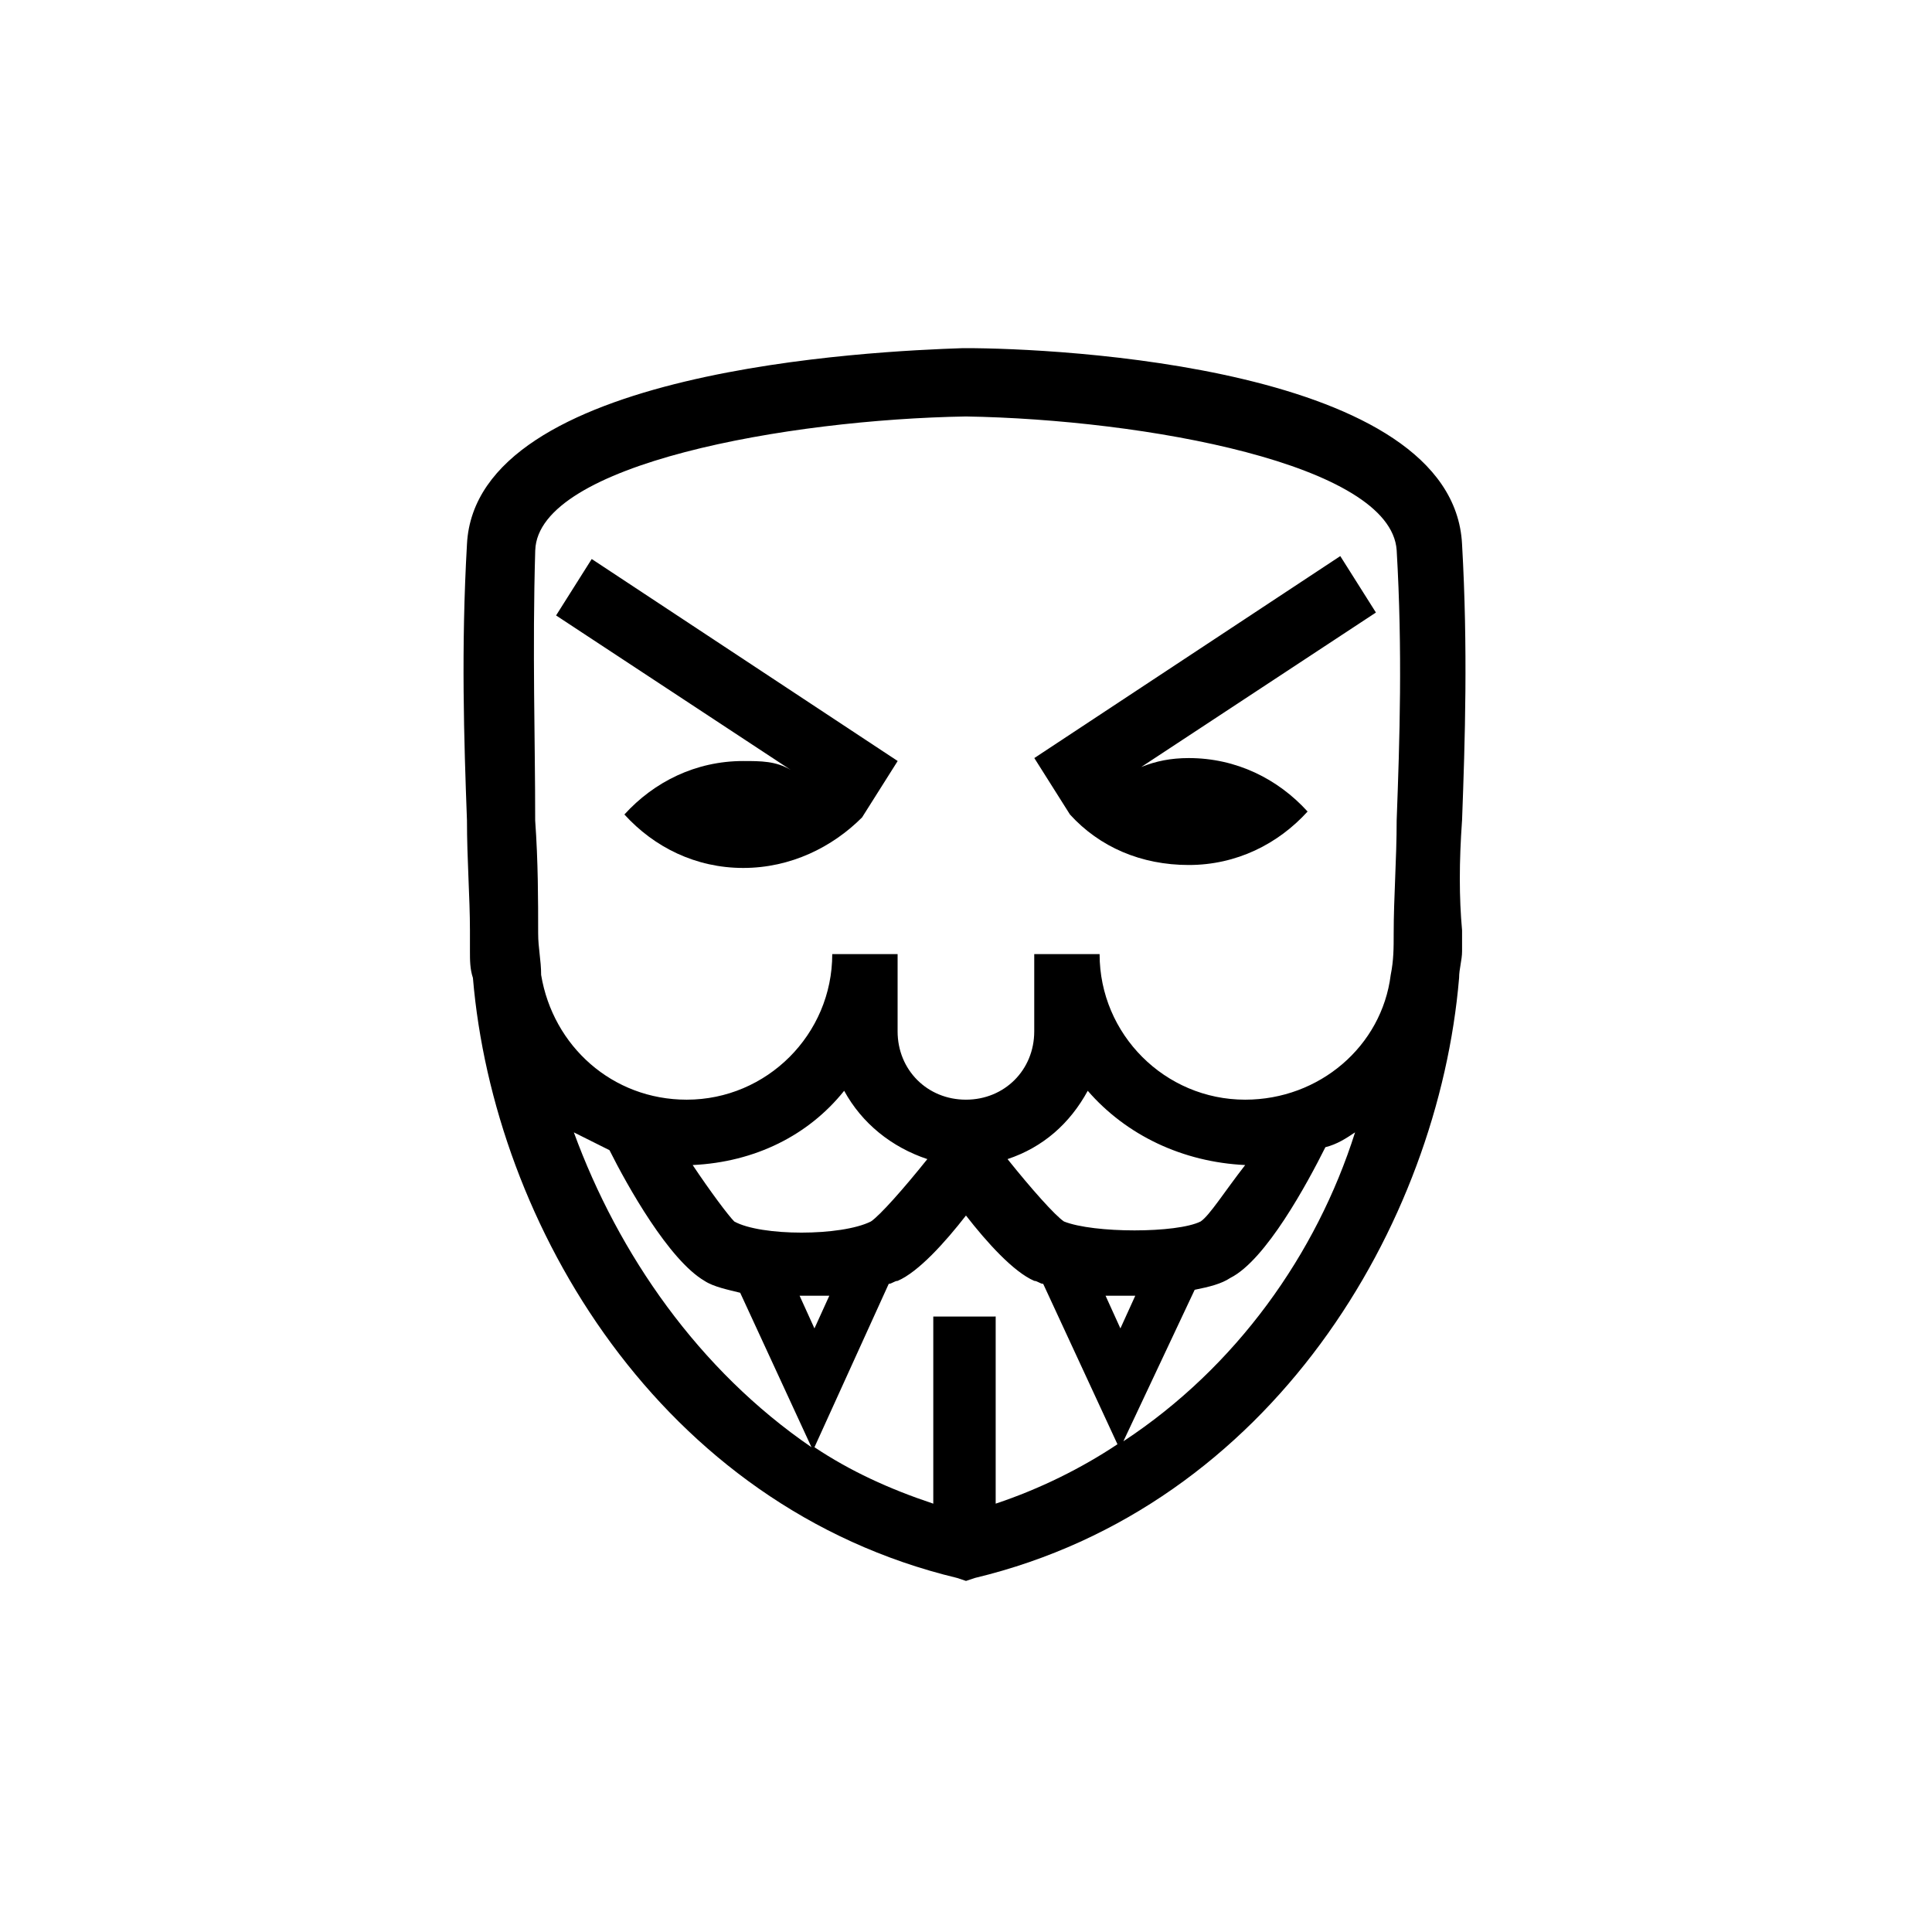
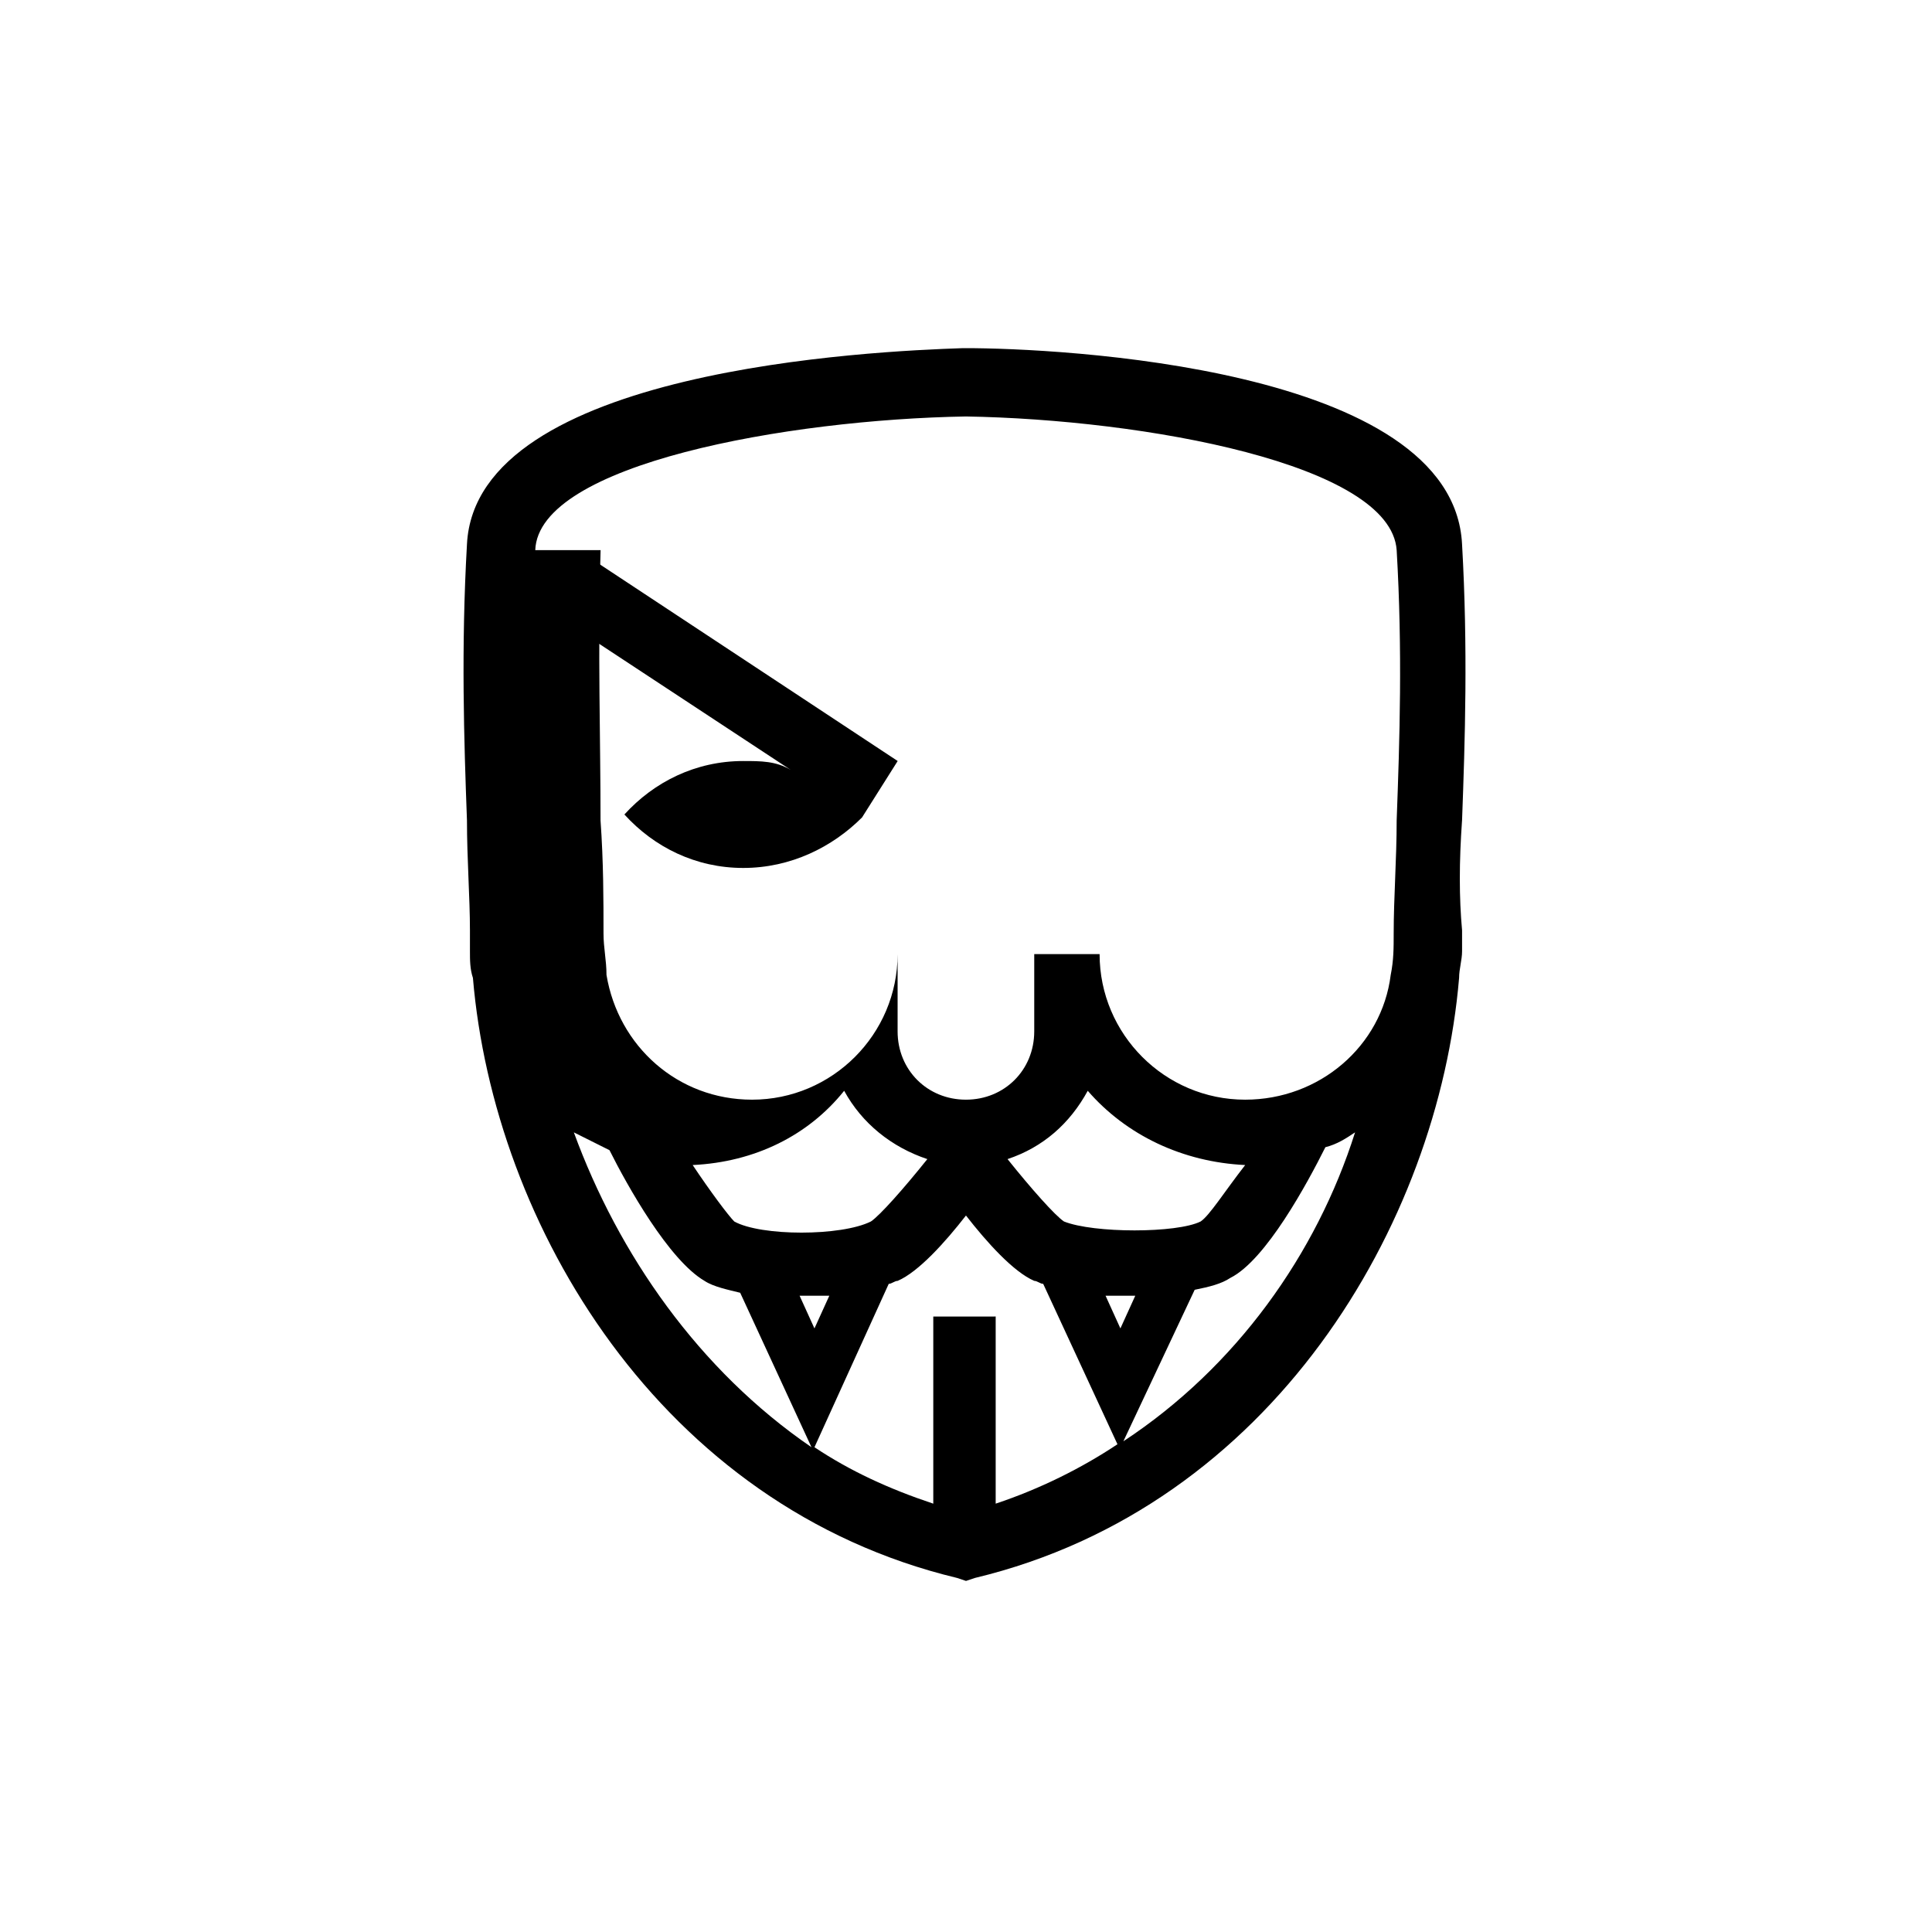
<svg xmlns="http://www.w3.org/2000/svg" fill="#000000" width="800px" height="800px" version="1.1" viewBox="144 144 512 512">
  <g>
-     <path d="m531.46 361.43c0.789-21.254 1.574-45.656 0-73.211-2.363-47.23-107.85-51.957-131.46-51.957h-0.789c-23.617 0.789-129.1 5.512-131.46 51.957-1.574 27.551-0.789 51.957 0 73.211 0 10.234 0.789 20.469 0.789 29.125v5.512c0 2.363 0 4.723 0.789 7.086 5.512 65.336 49.594 140.12 128.31 159.02l2.363 0.789 2.363-0.789c78.719-18.895 122.8-93.676 128.31-159.02 0-2.363 0.789-4.723 0.789-7.086v-5.512c-0.793-8.656-0.793-18.105-0.008-29.125zm-245.61-71.637c0.789-22.828 66.914-34.637 114.14-35.426 47.23 0.789 112.57 12.594 114.14 35.426 1.574 26.766 0.789 50.383 0 71.637 0 10.234-0.789 20.469-0.789 29.914 0 3.938 0 7.086-0.789 11.02-2.363 18.895-18.895 33.062-38.574 33.062-21.254 0-38.574-17.32-38.574-38.574h-17.32v20.469c0 10.234-7.871 18.105-18.105 18.105-10.234 0-18.105-7.871-18.105-18.105v-20.469h-17.32c0 21.254-17.32 38.574-38.574 38.574-19.68 0-35.426-14.168-38.574-33.062 0-3.938-0.789-7.086-0.789-11.02 0-8.66 0-18.895-0.789-29.914 0.016-21.254-0.773-44.871 0.016-71.637zm105.48 203.1v49.594c-11.809-3.938-22.043-8.66-31.488-14.957l19.68-43.297c0.789 0 1.574-0.789 2.363-0.789 5.512-2.363 12.594-10.234 18.105-17.32 5.512 7.086 12.594 14.957 18.105 17.32 0.789 0 1.574 0.789 2.363 0.789l19.68 42.508c-9.445 6.297-20.469 11.809-32.273 15.742v-49.594zm-63.766-40.145c16.531-0.789 30.699-7.871 40.148-19.68 4.723 8.66 12.594 14.957 22.043 18.105-6.297 7.871-12.594 14.957-14.957 16.531-7.871 3.938-29.125 3.938-36.211 0-1.574-1.574-6.297-7.875-11.023-14.957zm28.34 34.637h7.871l-3.938 8.66zm81.082 0h7.871l-3.938 8.66zm25.191-19.68c-6.297 3.148-28.34 3.148-36.211 0-2.363-1.574-8.66-8.66-14.957-16.531 9.445-3.148 16.531-9.445 21.254-18.105 10.234 11.809 25.191 18.895 41.723 19.68-5.512 7.082-9.445 13.383-11.809 14.957zm-166.1-23.617c3.148 1.574 6.297 3.148 9.445 4.723 4.723 9.445 15.742 29.125 25.191 34.637 2.363 1.574 6.297 2.363 9.445 3.148l18.895 40.934c-29.914-20.465-51.168-51.168-62.977-83.441zm145.63 81.867 18.895-40.148c3.938-0.789 7.086-1.574 9.445-3.148 9.445-4.723 20.469-25.191 25.191-34.637 3.148-0.789 5.512-2.363 7.871-3.938-10.234 32.277-31.488 62.191-61.402 81.871z" />
+     <path d="m531.46 361.43c0.789-21.254 1.574-45.656 0-73.211-2.363-47.23-107.85-51.957-131.46-51.957h-0.789c-23.617 0.789-129.1 5.512-131.46 51.957-1.574 27.551-0.789 51.957 0 73.211 0 10.234 0.789 20.469 0.789 29.125v5.512c0 2.363 0 4.723 0.789 7.086 5.512 65.336 49.594 140.12 128.31 159.02l2.363 0.789 2.363-0.789c78.719-18.895 122.8-93.676 128.31-159.02 0-2.363 0.789-4.723 0.789-7.086v-5.512c-0.793-8.656-0.793-18.105-0.008-29.125zm-245.61-71.637c0.789-22.828 66.914-34.637 114.14-35.426 47.23 0.789 112.57 12.594 114.14 35.426 1.574 26.766 0.789 50.383 0 71.637 0 10.234-0.789 20.469-0.789 29.914 0 3.938 0 7.086-0.789 11.02-2.363 18.895-18.895 33.062-38.574 33.062-21.254 0-38.574-17.32-38.574-38.574h-17.32v20.469c0 10.234-7.871 18.105-18.105 18.105-10.234 0-18.105-7.871-18.105-18.105v-20.469c0 21.254-17.32 38.574-38.574 38.574-19.68 0-35.426-14.168-38.574-33.062 0-3.938-0.789-7.086-0.789-11.02 0-8.66 0-18.895-0.789-29.914 0.016-21.254-0.773-44.871 0.016-71.637zm105.48 203.1v49.594c-11.809-3.938-22.043-8.66-31.488-14.957l19.68-43.297c0.789 0 1.574-0.789 2.363-0.789 5.512-2.363 12.594-10.234 18.105-17.32 5.512 7.086 12.594 14.957 18.105 17.32 0.789 0 1.574 0.789 2.363 0.789l19.68 42.508c-9.445 6.297-20.469 11.809-32.273 15.742v-49.594zm-63.766-40.145c16.531-0.789 30.699-7.871 40.148-19.68 4.723 8.66 12.594 14.957 22.043 18.105-6.297 7.871-12.594 14.957-14.957 16.531-7.871 3.938-29.125 3.938-36.211 0-1.574-1.574-6.297-7.875-11.023-14.957zm28.34 34.637h7.871l-3.938 8.66zm81.082 0h7.871l-3.938 8.66zm25.191-19.68c-6.297 3.148-28.34 3.148-36.211 0-2.363-1.574-8.66-8.66-14.957-16.531 9.445-3.148 16.531-9.445 21.254-18.105 10.234 11.809 25.191 18.895 41.723 19.68-5.512 7.082-9.445 13.383-11.809 14.957zm-166.1-23.617c3.148 1.574 6.297 3.148 9.445 4.723 4.723 9.445 15.742 29.125 25.191 34.637 2.363 1.574 6.297 2.363 9.445 3.148l18.895 40.934c-29.914-20.465-51.168-51.168-62.977-83.441zm145.63 81.867 18.895-40.148c3.938-0.789 7.086-1.574 9.445-3.148 9.445-4.723 20.469-25.191 25.191-34.637 3.148-0.789 5.512-2.363 7.871-3.938-10.234 32.277-31.488 62.191-61.402 81.871z" />
    <path d="m340.96 345.68c-12.594 0-23.617 5.512-31.488 14.168 7.871 8.66 18.895 14.168 31.488 14.168s23.617-5.512 31.488-13.383l9.445-14.957-81.082-53.531-9.445 14.957 62.188 40.934c-3.934-2.356-7.871-2.356-12.594-2.356z" />
-     <path d="m427.55 359.85c7.871 8.66 18.895 13.383 31.488 13.383s23.617-5.512 31.488-14.168c-7.871-8.66-18.895-14.168-31.488-14.168-4.723 0-8.66 0.789-12.594 2.363l62.188-40.934-9.445-14.957-81.082 53.523z" />
  </g>
</svg>